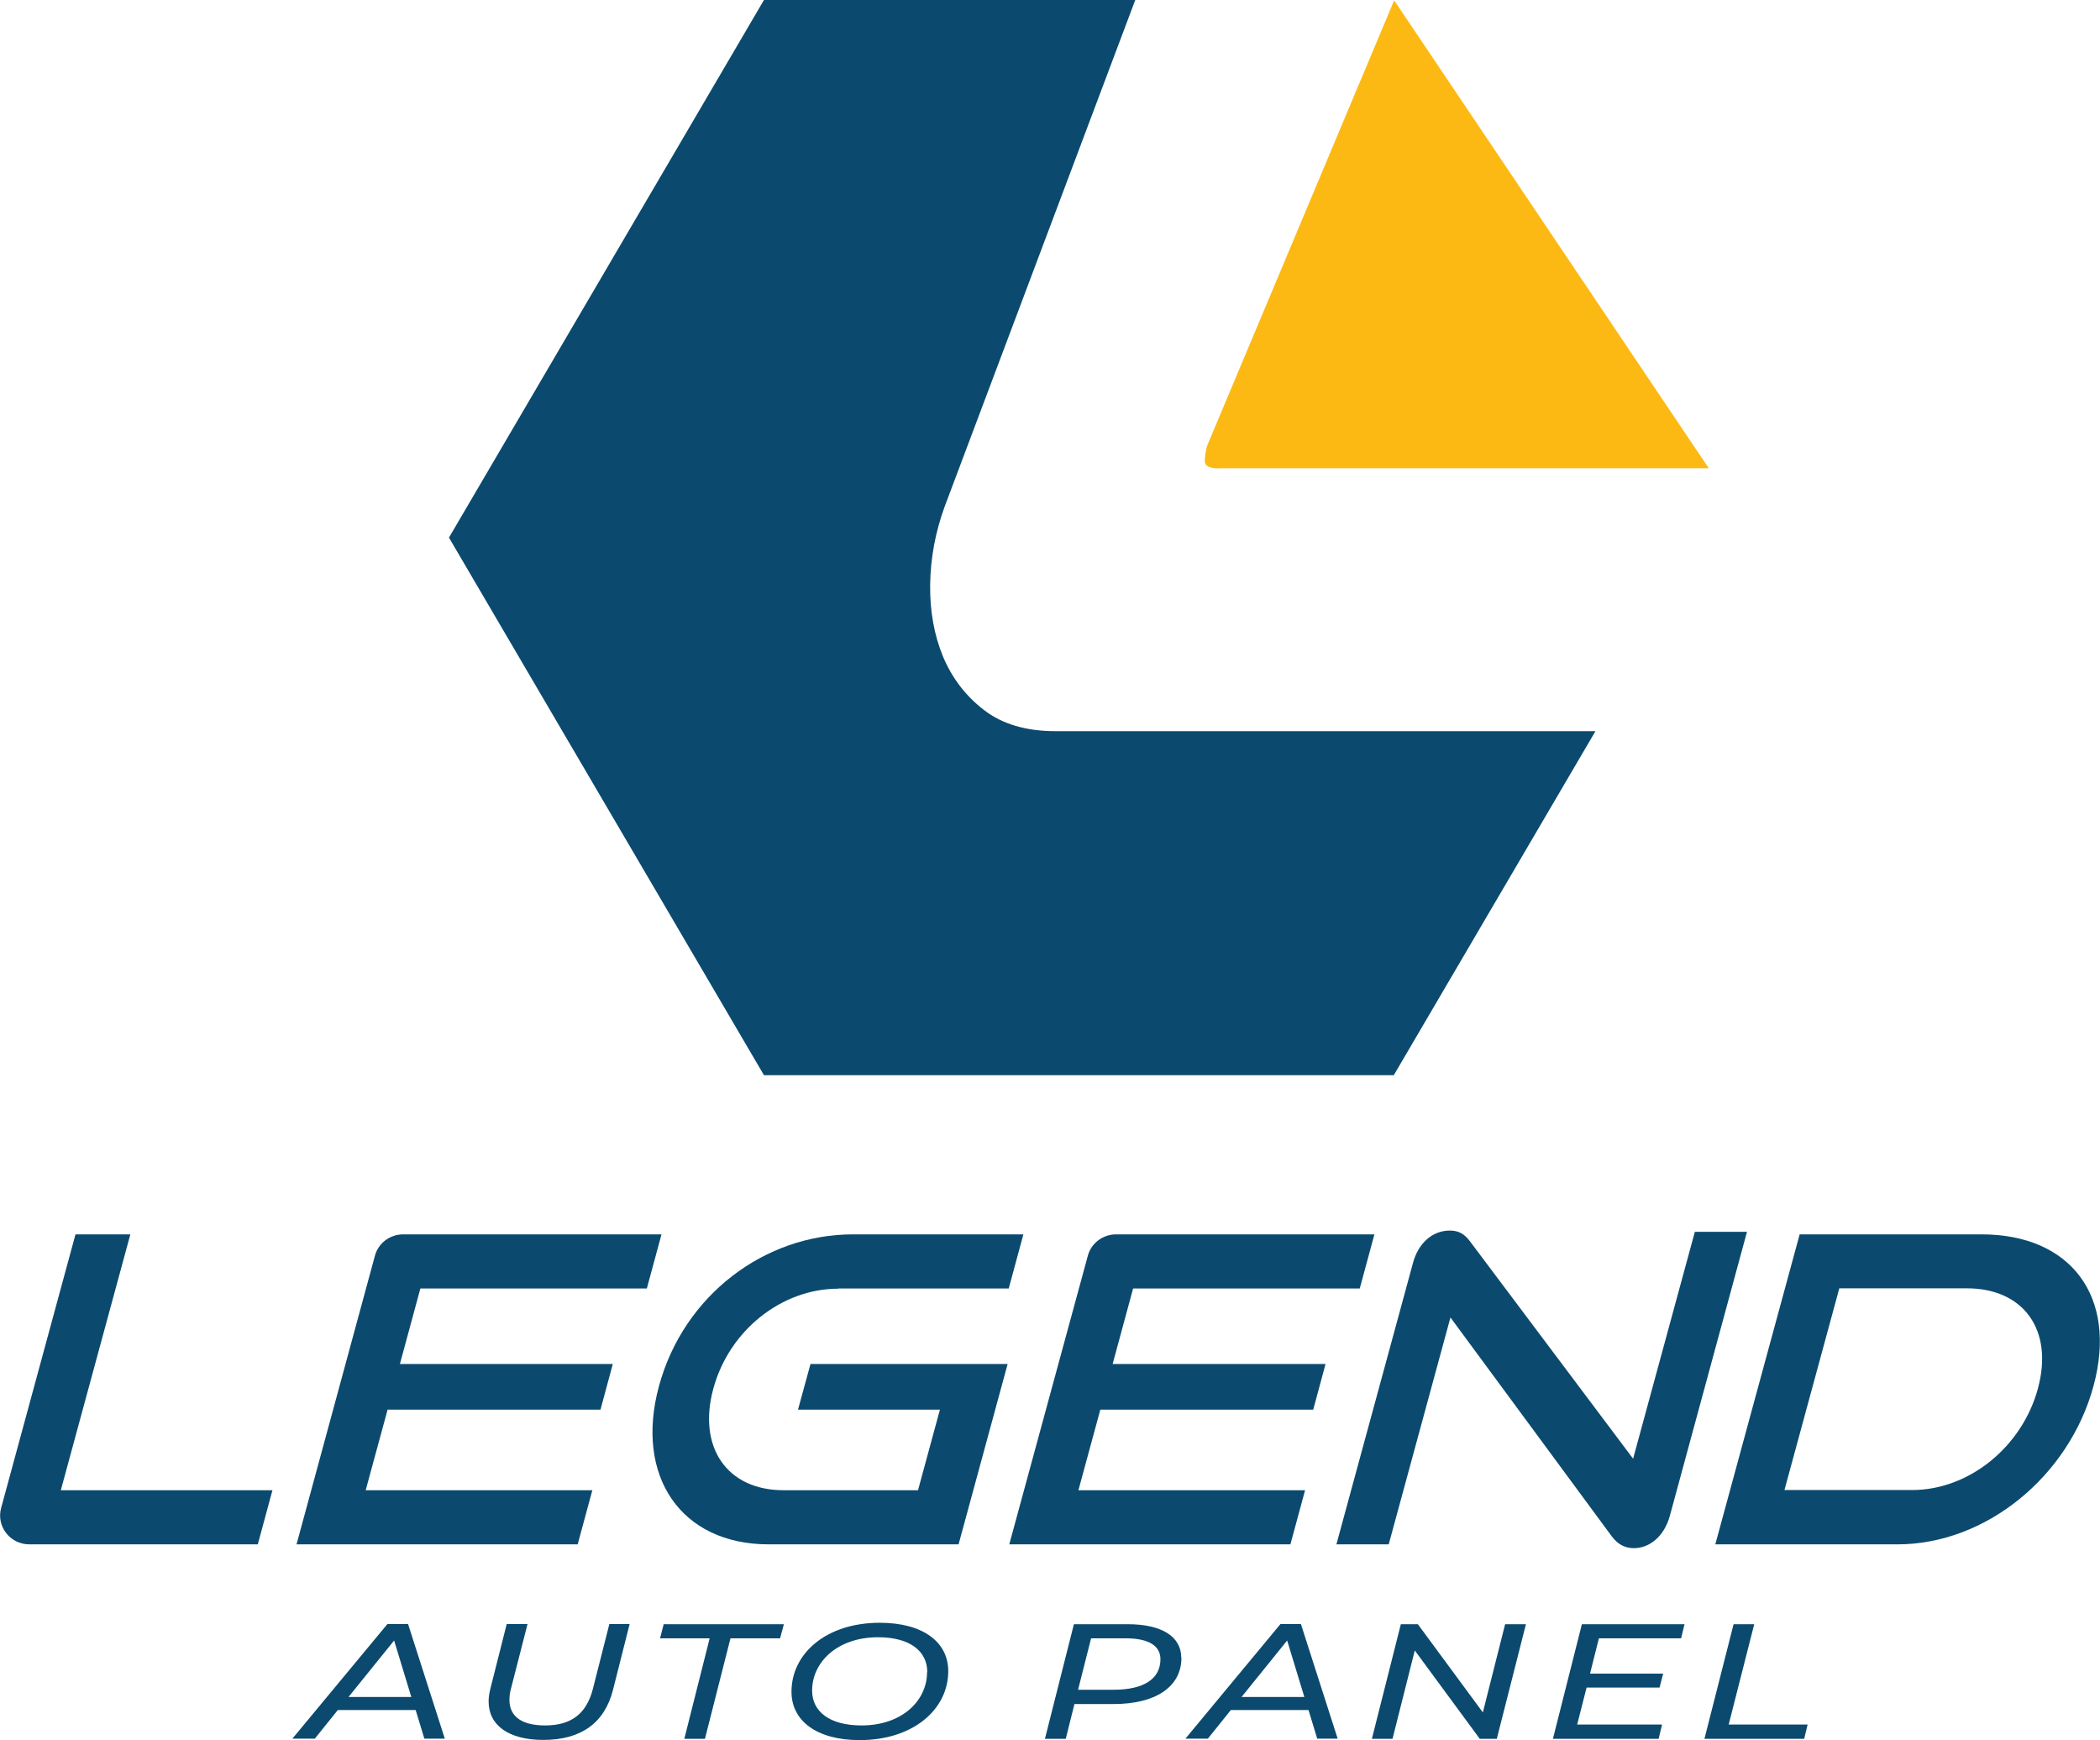
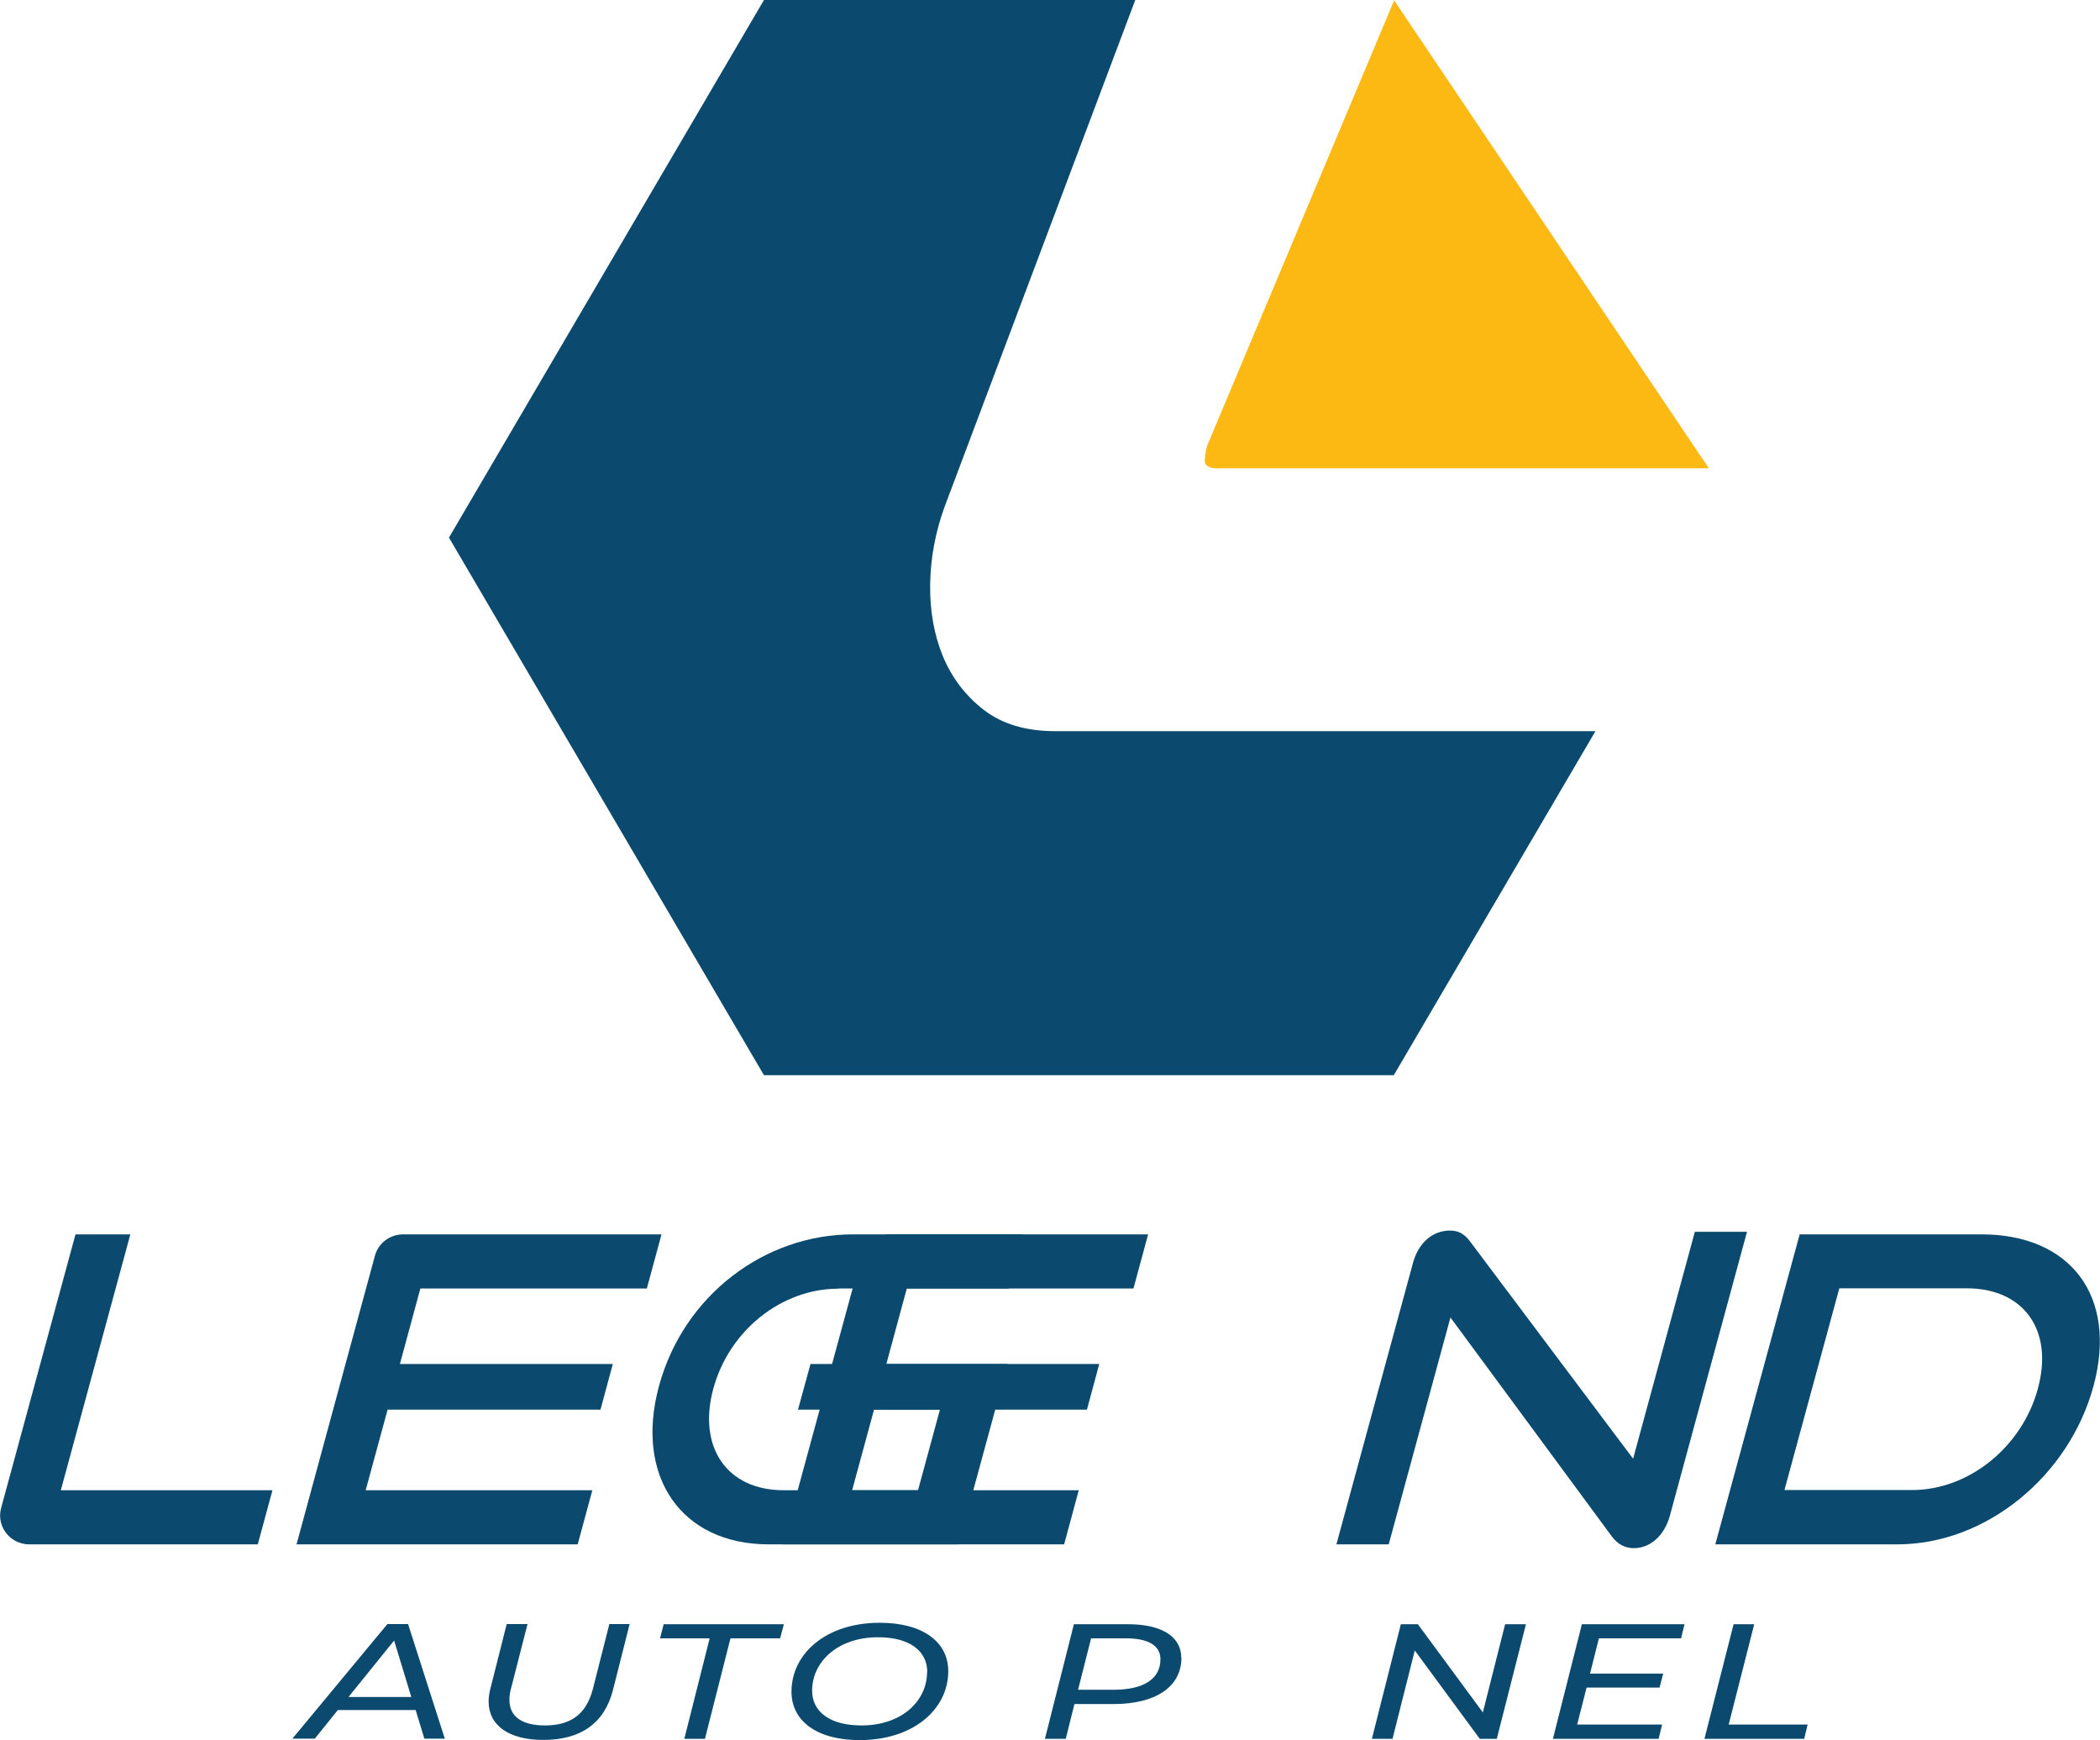
<svg xmlns="http://www.w3.org/2000/svg" id="Layer_2" viewBox="0 0 116 96.1">
  <defs>
    <style>.cls-1{fill:#fdb913;}.cls-2{fill:#0b4a6e;}</style>
  </defs>
  <g id="Layer_1-2">
    <path class="cls-2" d="m54.35,39.21c-1.01-.78-1.76-1.76-2.26-2.95-.49-1.19-.73-2.52-.71-3.98.02-1.46.29-2.9.8-4.3L62.71,0h-20.51l-17.4,29.69,17.4,29.69h34.79l11.14-19h-29.83c-1.62,0-2.94-.39-3.95-1.17" />
    <path class="cls-1" d="m67.32,25.86h27.07L77.01.02l-10.34,24.62c-.08.34-.12.61-.12.82,0,.27.26.41.77.41" />
    <path class="cls-2" d="m7.2,68.17h-3.03L.06,83.29c-.27,1.01.5,2,1.56,2h12.62l.81-2.99H3.36l3.84-14.13Z" />
    <path class="cls-2" d="m46.31,71.16h9.41l.81-2.99h-9.42c-4.85,0-9.34,3.34-10.71,8.38-1.35,4.97,1.21,8.74,6.06,8.74h10.49l2.71-9.96h-10.89l-.69,2.52h7.84l-1.21,4.45h-7.43c-3.13,0-4.75-2.38-3.88-5.6.88-3.25,3.8-5.53,6.9-5.53" />
-     <path class="cls-2" d="m62.61,71.16h12.5l.81-2.99h-14.27c-.73,0-1.37.48-1.56,1.18l-4.34,15.94h15.53l.81-2.99h-12.52l1.21-4.45h11.76l.68-2.52h-11.76l1.13-4.17Z" />
+     <path class="cls-2" d="m62.61,71.16l.81-2.99h-14.27c-.73,0-1.37.48-1.56,1.18l-4.34,15.94h15.53l.81-2.99h-12.52l1.21-4.45h11.76l.68-2.52h-11.76l1.13-4.17Z" />
    <path class="cls-2" d="m35.73,71.16l.81-2.99h-14.27c-.73,0-1.37.48-1.56,1.18l-4.33,15.94h15.53l.81-2.99h-12.52l1.21-4.45h11.76l.68-2.52h-11.76l1.13-4.17h12.5Z" />
    <path class="cls-2" d="m93.62,68.03l-3.41,12.53-9-11.99c-.33-.45-.67-.61-1.12-.61-.96,0-1.74.68-2.04,1.79l-4.23,15.54h2.89l3.41-12.53,8.92,12.1c.32.42.71.64,1.21.64.88,0,1.68-.66,1.99-1.79l4.26-15.68h-2.89Z" />
    <path class="cls-2" d="m109.47,68.17h-10.06l-4.66,17.12h10.06c4.9,0,9.48-3.77,10.83-8.74,1.35-4.97-1.28-8.38-6.18-8.38m3.11,8.52c-.88,3.23-3.82,5.6-6.95,5.6h-7.05l3.03-11.14h7.05c3.13,0,4.8,2.31,3.92,5.53" />
    <path class="cls-2" d="m22.95,94.44h-4.29l-1.27,1.58h-1.24l5.25-6.33h1.14l2.03,6.33h-1.13l-.48-1.58Zm-.23-.72l-.95-3.12-2.52,3.12h3.48Z" />
    <path class="cls-2" d="m26.99,93.98c0-.22.03-.44.09-.69l.91-3.6h1.15l-.92,3.59c-.06.22-.08.42-.08.6,0,.93.7,1.41,1.97,1.41,1.42,0,2.28-.62,2.64-2.02l.91-3.58h1.12l-.92,3.64c-.47,1.84-1.78,2.76-3.85,2.76-1.9,0-3.02-.8-3.02-2.12" />
    <polygon class="cls-2" points="39.2 90.48 36.46 90.48 36.66 89.7 43.3 89.7 43.09 90.48 40.35 90.48 38.94 96.03 37.8 96.03 39.2 90.48" />
    <path class="cls-2" d="m43.72,93.43c0-2.11,1.91-3.81,4.88-3.81,2.4,0,3.78,1.08,3.78,2.67,0,2.11-1.93,3.81-4.89,3.81-2.4,0-3.77-1.08-3.77-2.67m7.5-1.09c0-1.14-.94-1.92-2.72-1.92-2.23,0-3.64,1.36-3.64,2.95,0,1.14.95,1.92,2.73,1.92,2.23,0,3.62-1.36,3.62-2.95" />
    <path class="cls-2" d="m65.26,91.55c0,1.62-1.44,2.56-3.76,2.56h-2.15l-.48,1.92h-1.15l1.6-6.33h2.98c1.87,0,2.95.68,2.95,1.85m-1.15.08c0-.76-.69-1.15-1.9-1.15h-1.93l-.72,2.84h1.96c1.64,0,2.59-.58,2.59-1.69" />
-     <path class="cls-2" d="m72.28,94.44h-4.29l-1.27,1.58h-1.24l5.25-6.33h1.13l2.03,6.33h-1.13l-.48-1.58Zm-.23-.72l-.95-3.12-2.52,3.12h3.48Z" />
    <polygon class="cls-2" points="84.29 89.7 82.68 96.03 81.74 96.03 78.15 91.15 76.92 96.03 75.78 96.03 77.38 89.7 78.32 89.7 81.91 94.57 83.14 89.7 84.29 89.7" />
    <polygon class="cls-2" points="88.32 90.48 87.83 92.43 91.87 92.43 91.67 93.2 87.64 93.2 87.12 95.24 91.81 95.24 91.62 96.03 85.78 96.03 87.38 89.7 93.05 89.7 92.86 90.48 88.32 90.48" />
    <polygon class="cls-2" points="95.76 89.7 96.9 89.7 95.49 95.24 99.85 95.24 99.66 96.03 94.15 96.03 95.76 89.7" />
  </g>
</svg>